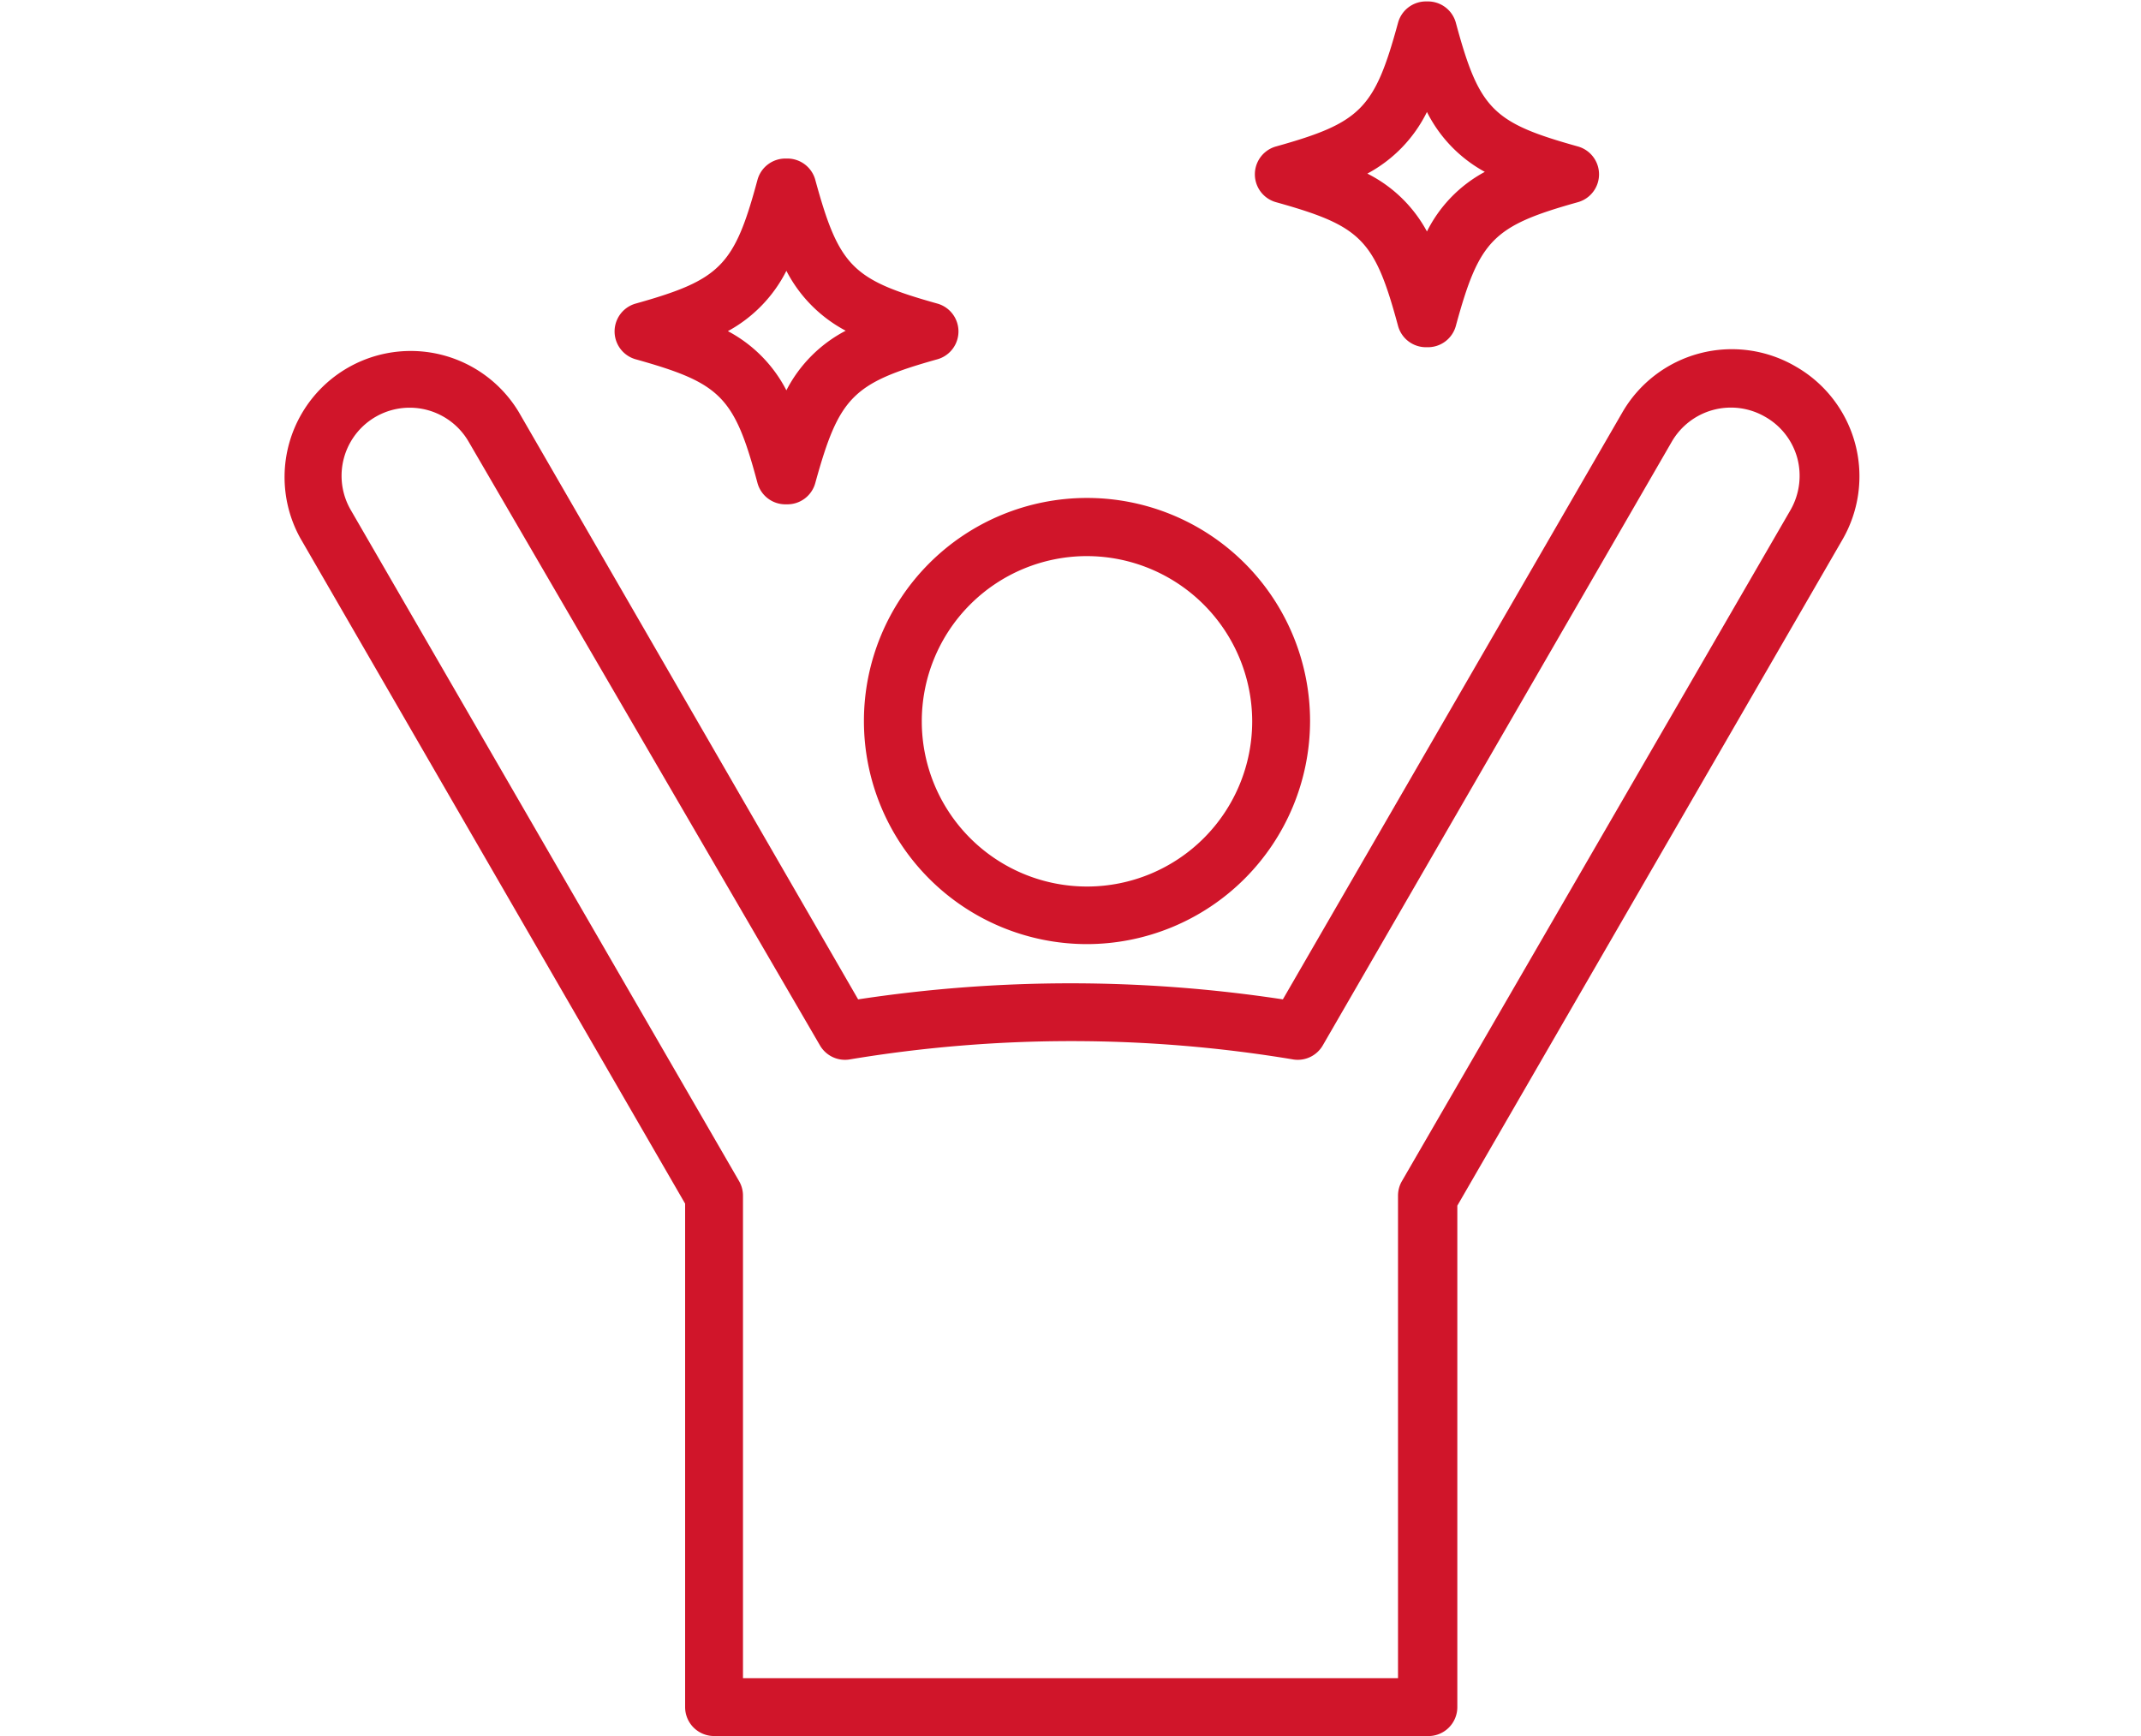
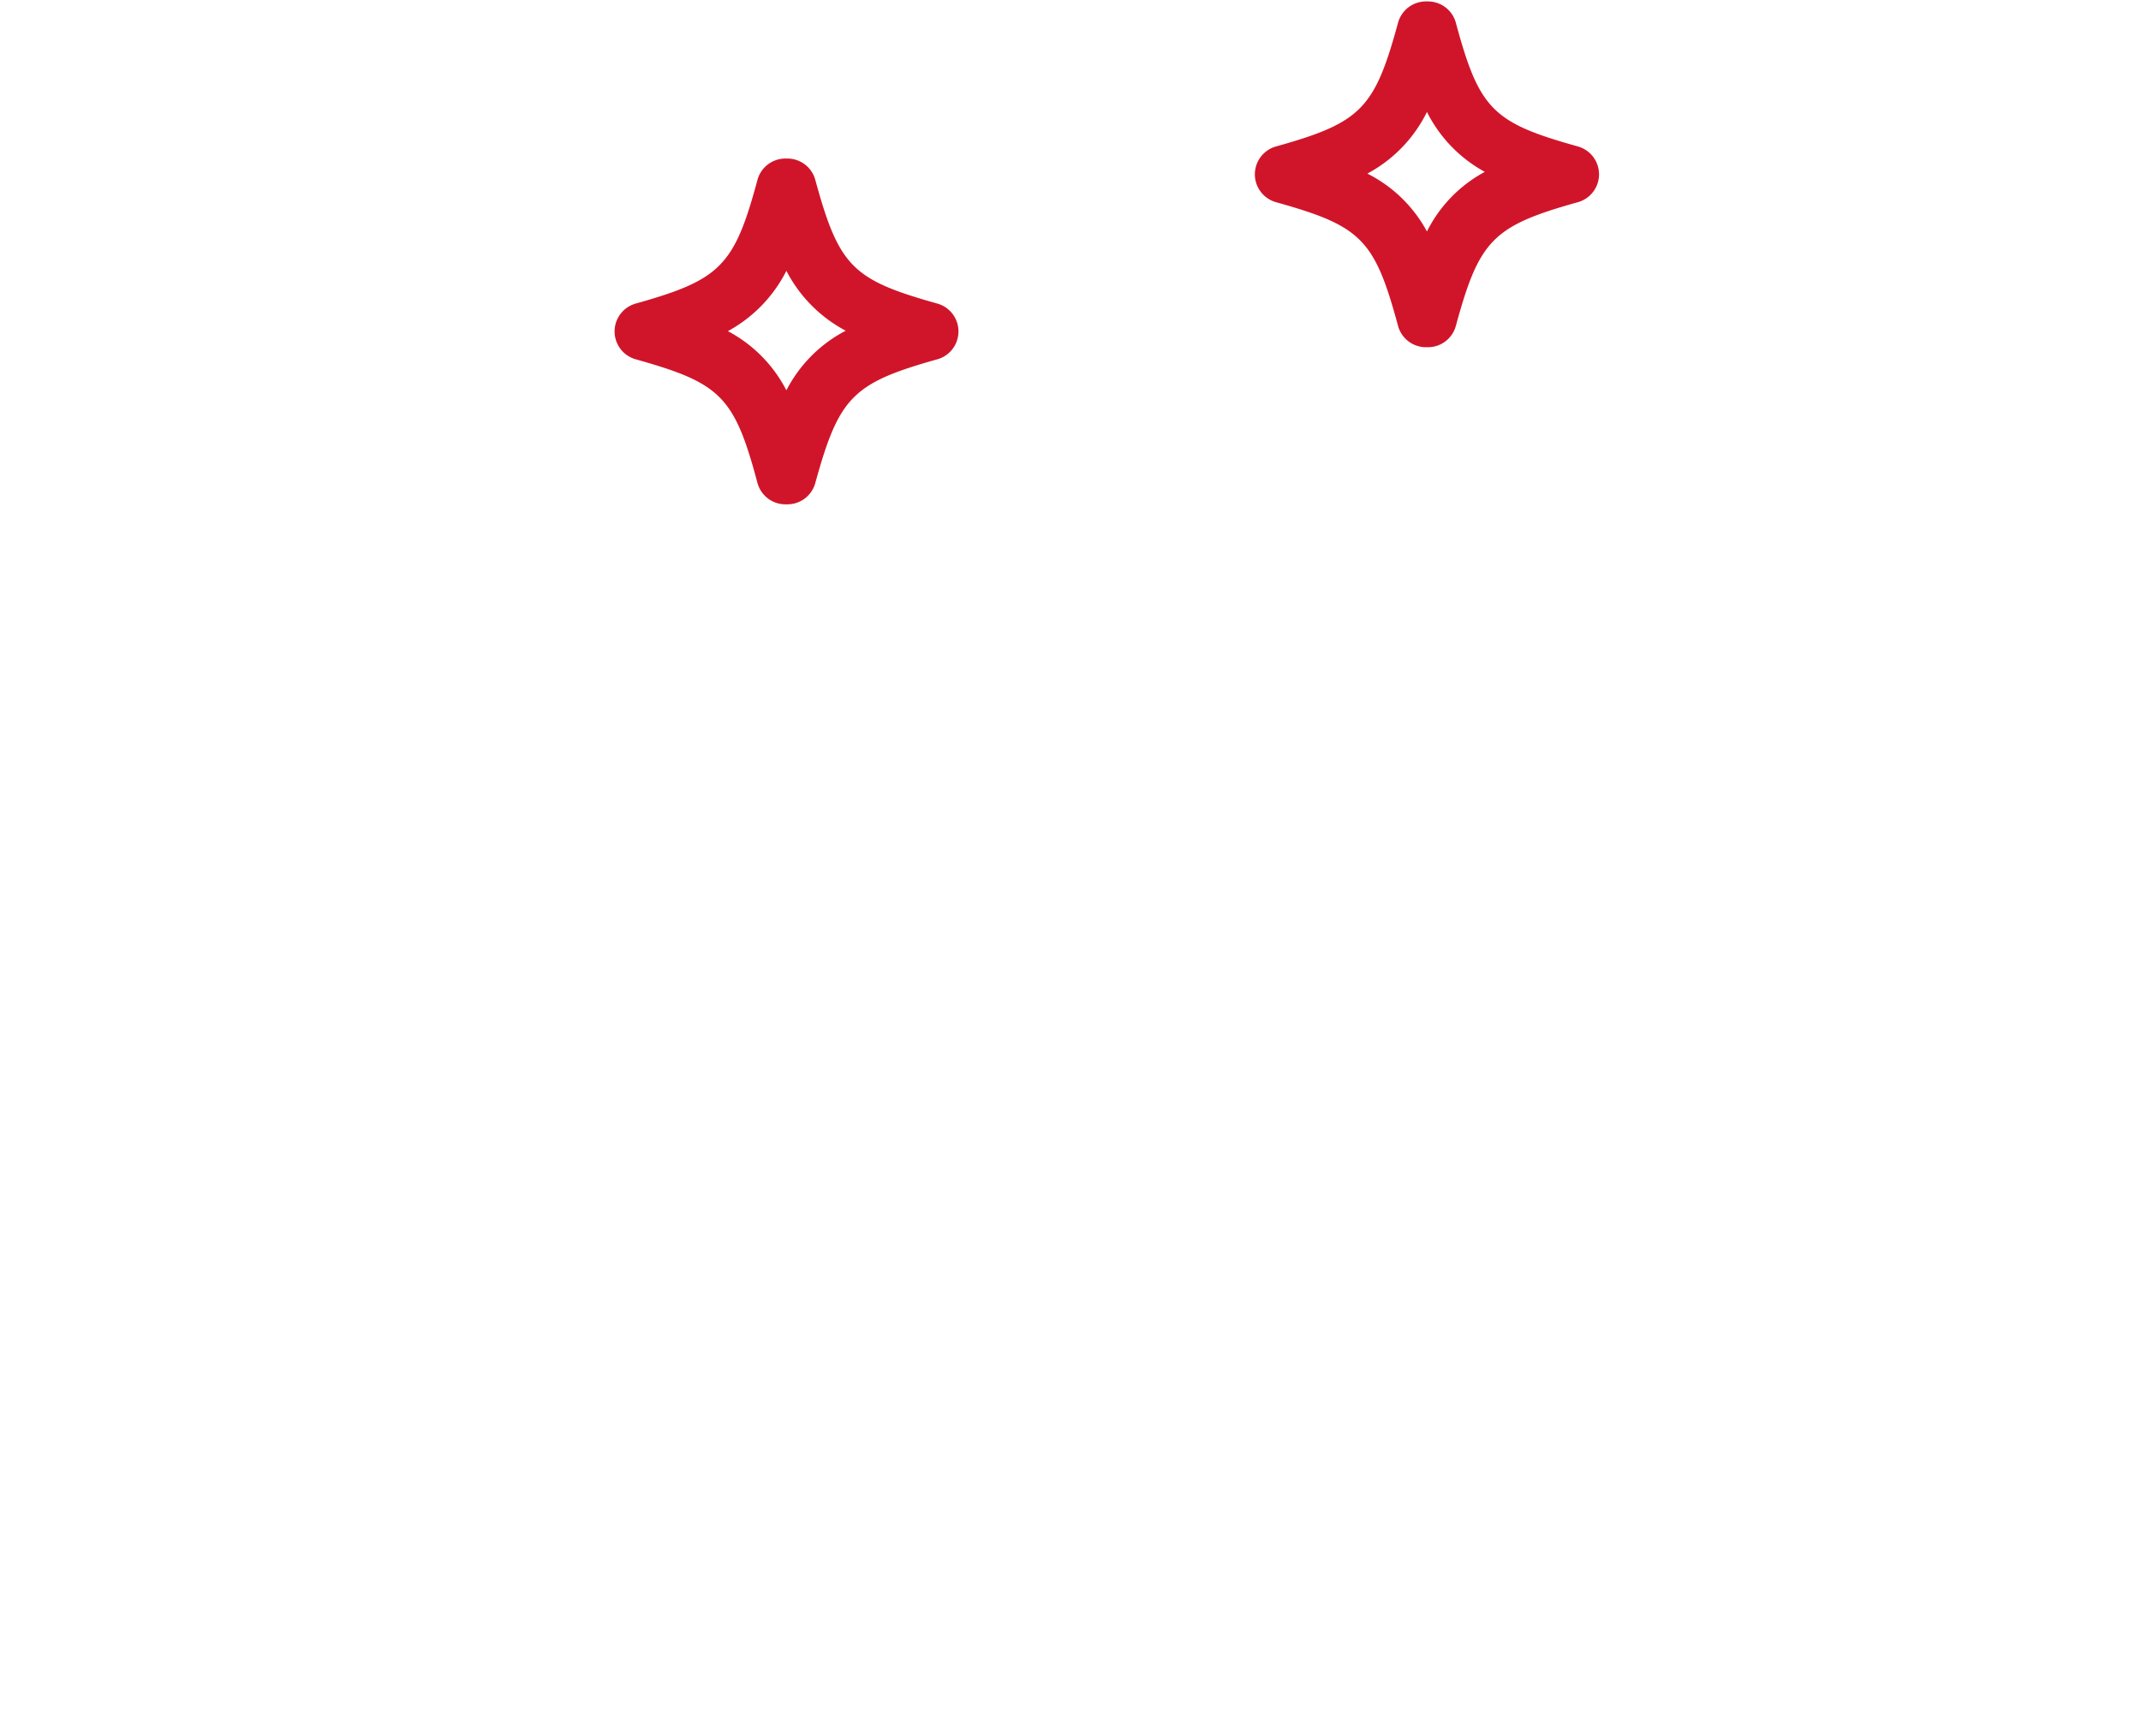
<svg xmlns="http://www.w3.org/2000/svg" viewBox="0 0 74 60">
  <g id="レイヤー_2" data-name="レイヤー 2">
    <style>.cls-1{fill:#d0152a;}</style>
-     <path class="cls-1" d="M49.32,60H24.68a1,1,0,0,1-1-1V41.6l-13.3-23a4.36,4.36,0,0,1,7.55-4.36L29.66,34.54a48.81,48.81,0,0,1,14.68,0L56.07,14.26a4.37,4.37,0,0,1,6-1.59,4.37,4.37,0,0,1,1.6,6l-13.3,23V59A1,1,0,0,1,49.32,60ZM25.68,58H48.32V41.33a1,1,0,0,1,.13-.5L61.89,17.62a2.38,2.38,0,0,0,.23-1.79A2.35,2.35,0,0,0,61,14.4h0a2.36,2.36,0,0,0-3.22.87L45.72,36.13a1,1,0,0,1-1,.49,46.7,46.7,0,0,0-15.38,0,1,1,0,0,1-1-.49L16.2,15.27a2.35,2.35,0,1,0-4.08,2.35L25.55,40.83a1,1,0,0,1,.13.5Z" />
-     <path class="cls-1" d="M37.56,32.63a7.71,7.71,0,1,1,7.72-7.71A7.72,7.72,0,0,1,37.56,32.63Zm0-13.41a5.71,5.71,0,1,0,5.72,5.7A5.72,5.72,0,0,0,37.56,19.22Z" />
    <path class="cls-1" d="M49.32,12a1,1,0,0,1-1-.74c-.81-3-1.28-3.45-4.21-4.27a1,1,0,0,1,0-1.93c2.93-.82,3.4-1.3,4.21-4.27a1,1,0,0,1,1-.74h0a1,1,0,0,1,1,.74c.81,3,1.28,3.45,4.21,4.27a1,1,0,0,1,0,1.93c-2.93.82-3.4,1.3-4.21,4.27A1,1,0,0,1,49.32,12ZM47.26,6A4.77,4.77,0,0,1,49.32,8a4.74,4.74,0,0,1,2-2.06,4.82,4.82,0,0,1-2-2.07A4.84,4.84,0,0,1,47.26,6Z" />
    <path class="cls-1" d="M27.18,17.43h0a1,1,0,0,1-1-.74c-.8-3-1.28-3.45-4.2-4.27a1,1,0,0,1,0-1.93c2.92-.82,3.4-1.3,4.2-4.27a1,1,0,0,1,1-.74,1,1,0,0,1,1,.74c.82,3,1.29,3.45,4.21,4.27a1,1,0,0,1,0,1.93c-2.92.82-3.39,1.3-4.21,4.27A1,1,0,0,1,27.18,17.43Zm-2.05-6a4.8,4.8,0,0,1,2.05,2.06,4.8,4.8,0,0,1,2.05-2.06,4.87,4.87,0,0,1-2.05-2.07A4.87,4.87,0,0,1,25.13,11.46Z" />
  </g>
</svg>